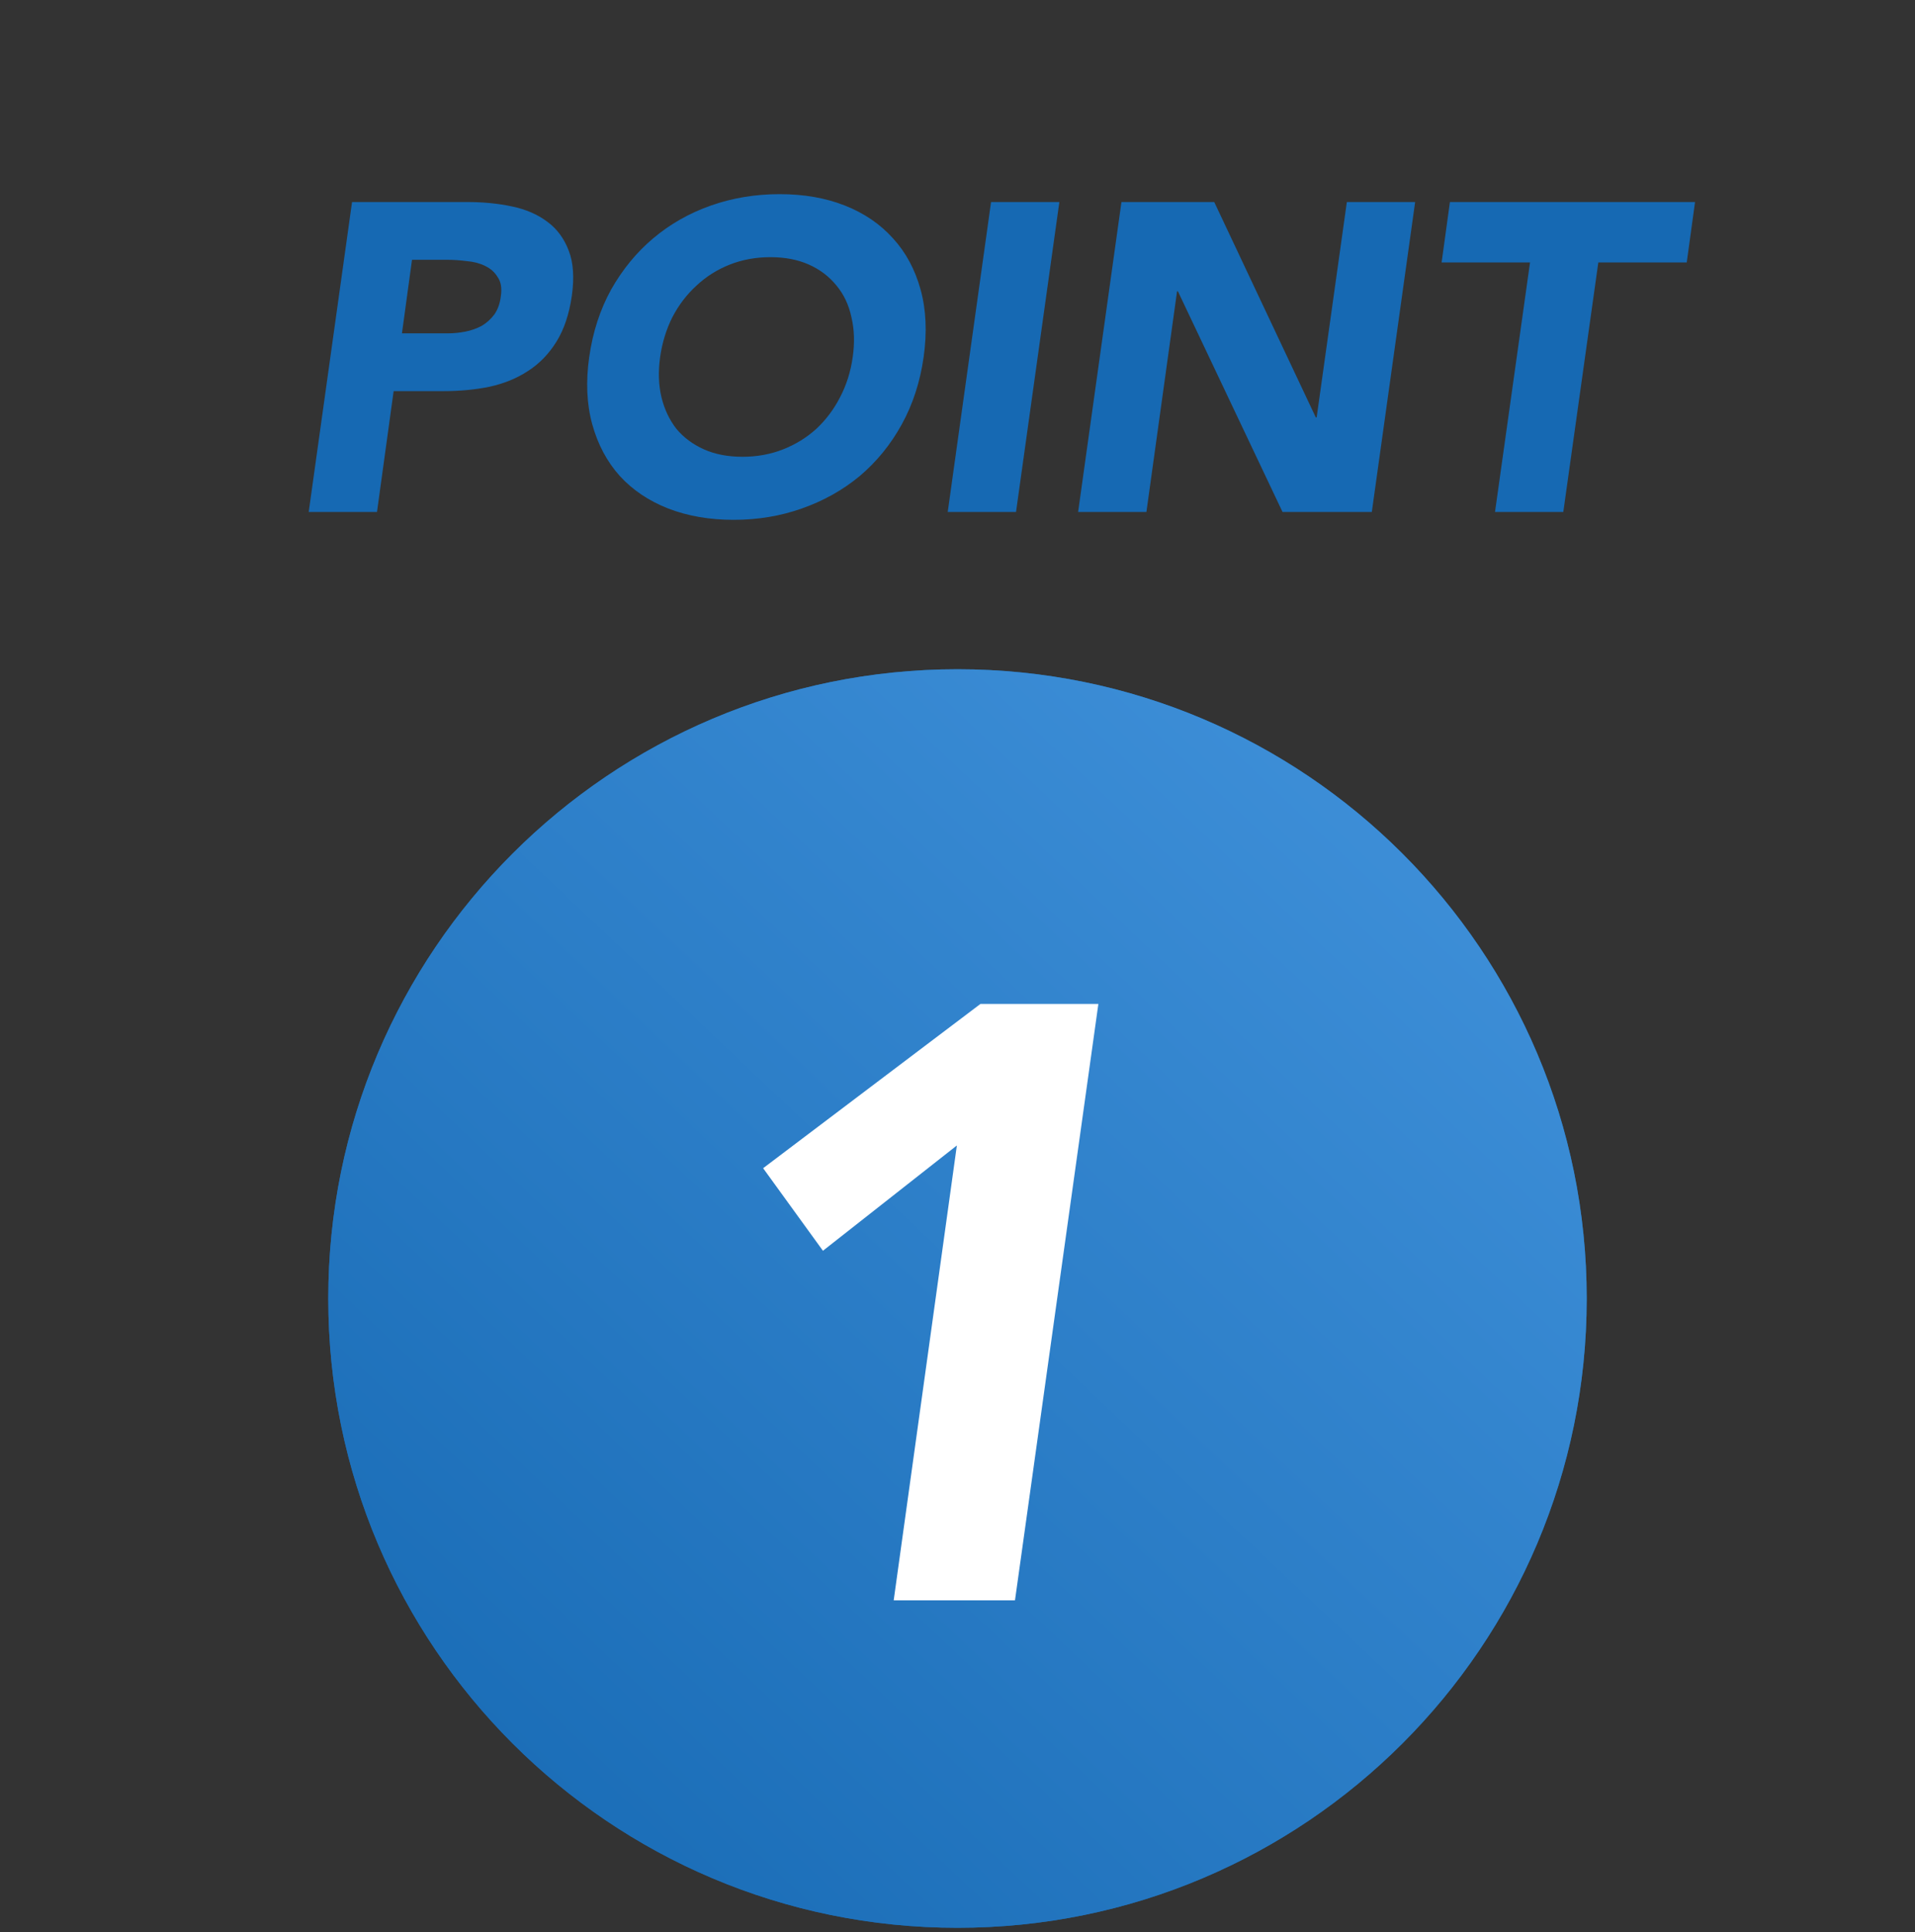
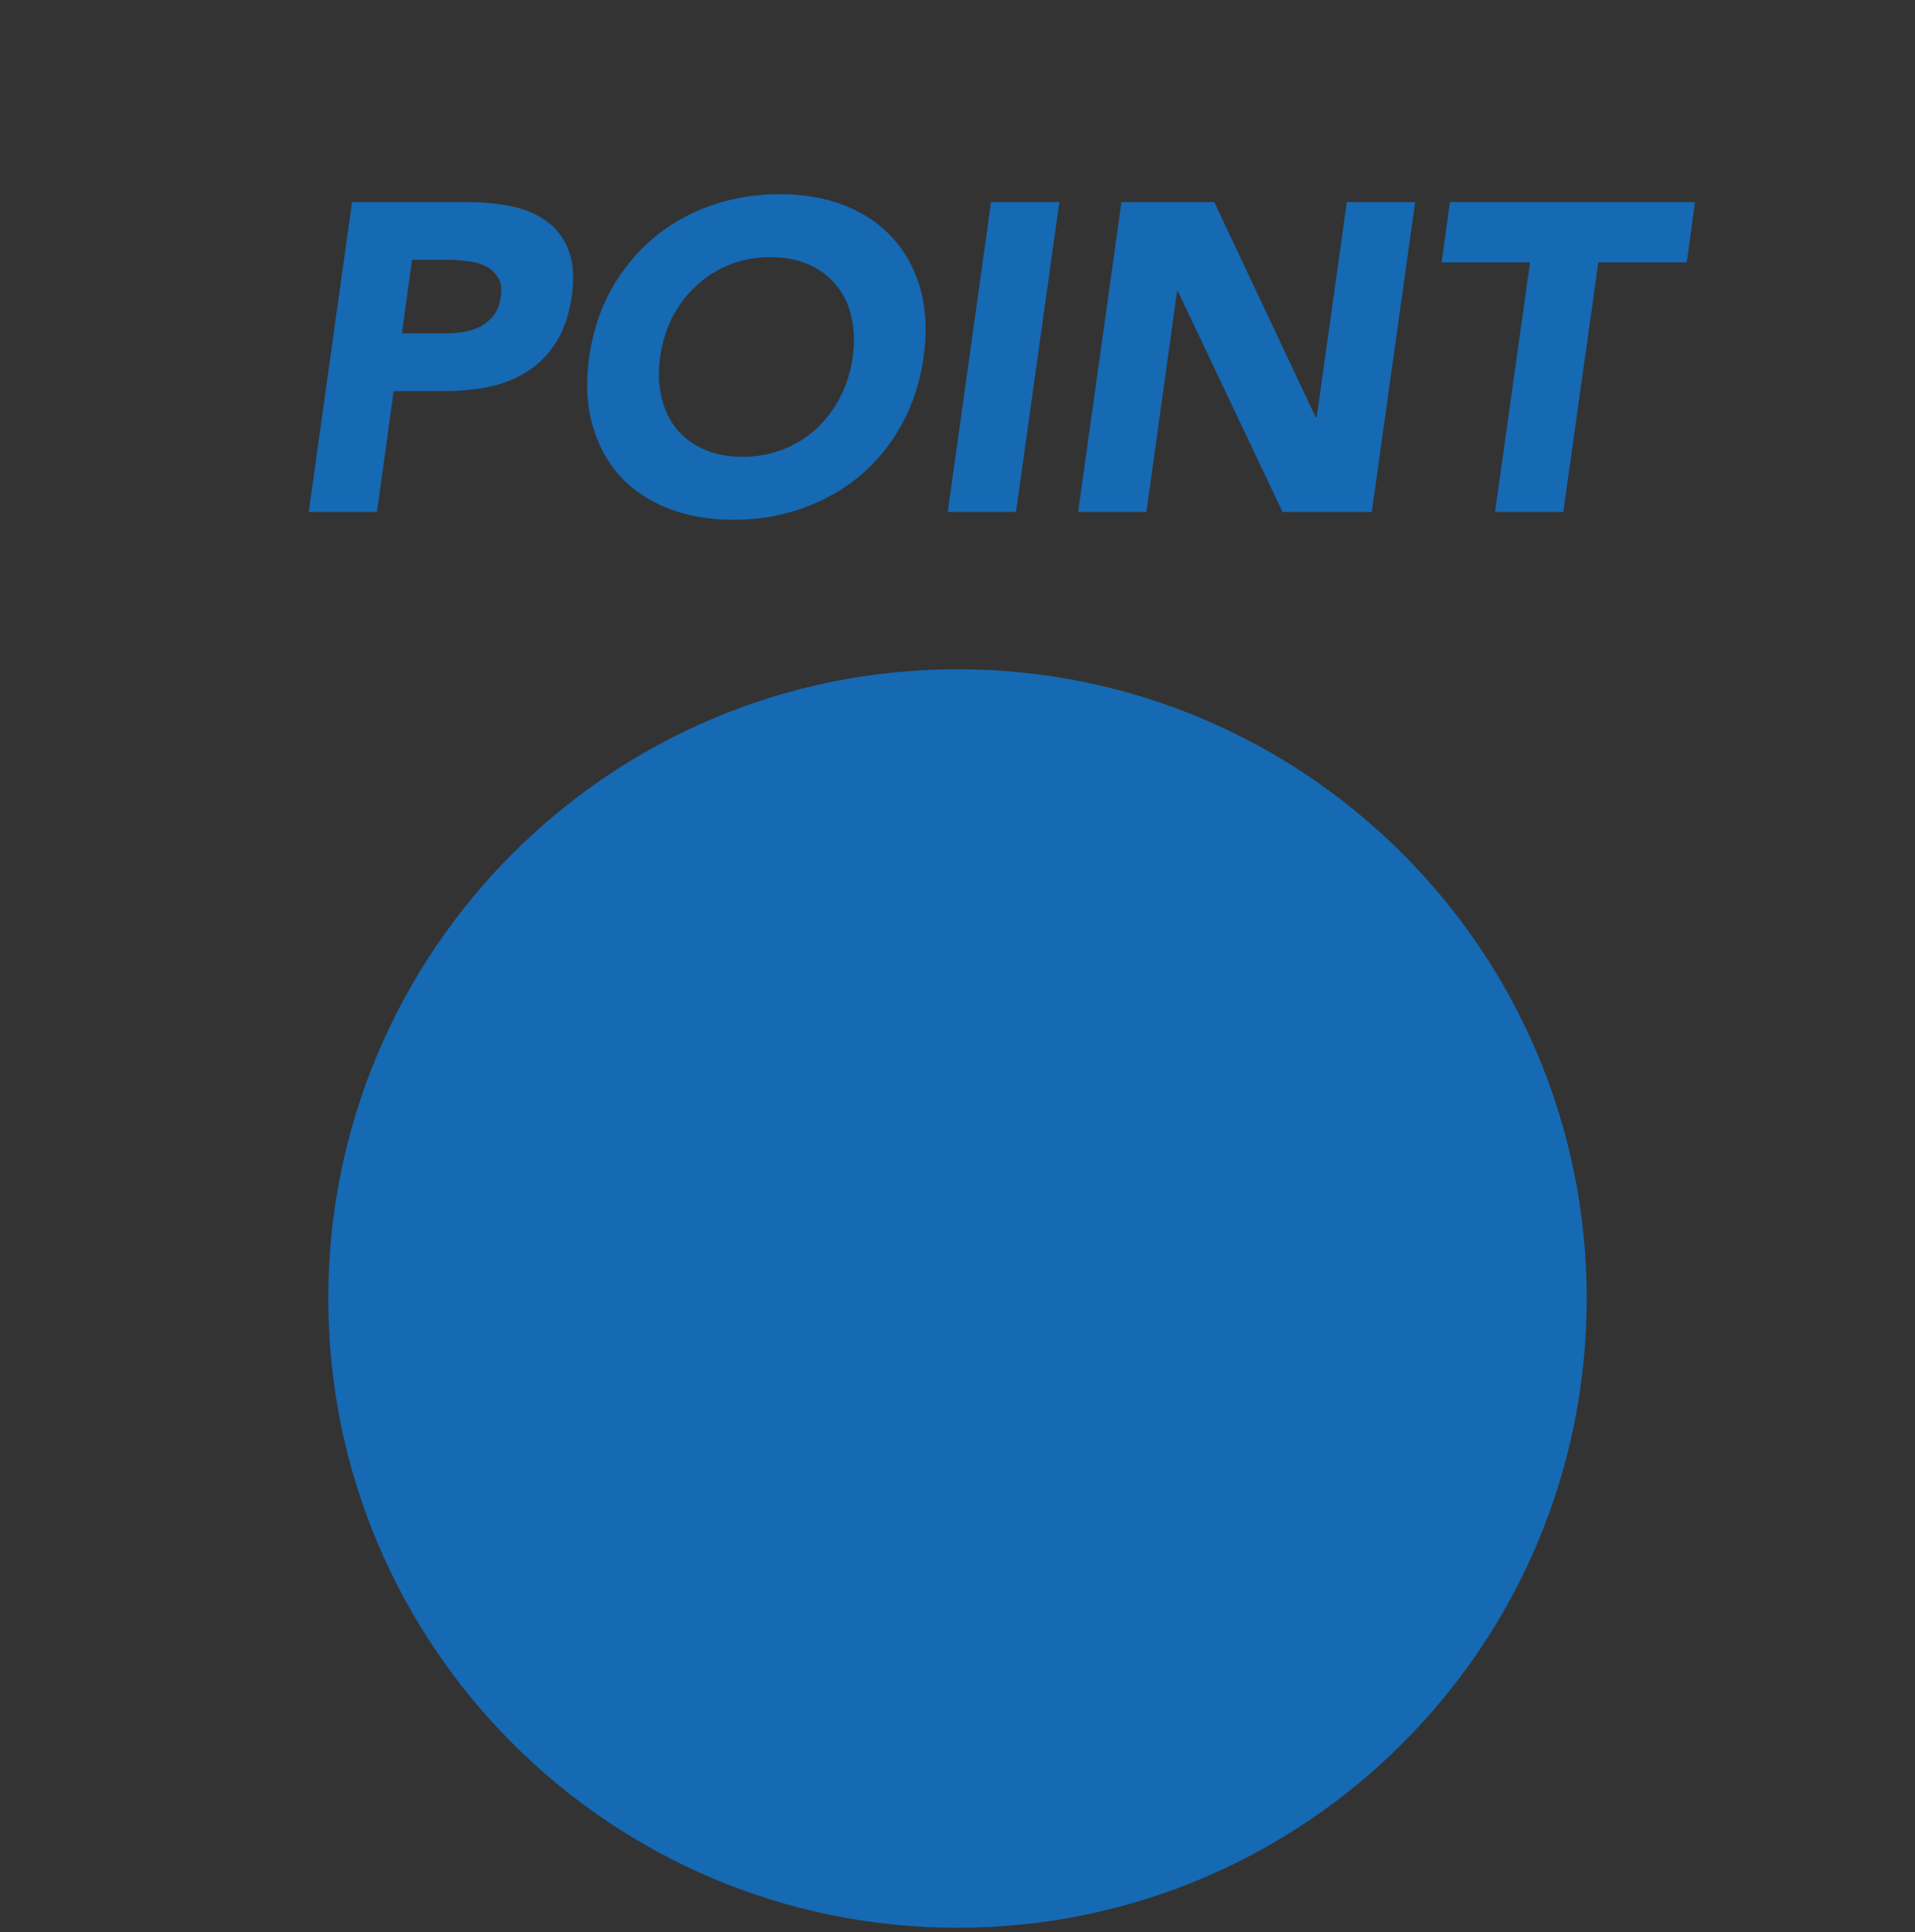
<svg xmlns="http://www.w3.org/2000/svg" fill="none" height="113" viewBox="0 0 112 113" width="112">
  <rect x="0" y="0" width="112" height="113" fill="#333333" stroke="none" />
  <linearGradient id="a" gradientUnits="userSpaceOnUse" x1="23.2" x2="92.8" y1="112.739" y2="39.139">
    <stop offset="0" stop-color="#1669b3" />
    <stop offset="1" stop-color="#4394dd" />
  </linearGradient>
  <path d="m56 112.739c20.324 0 36.8-16.476 36.8-36.8 0-20.324-16.476-36.8-36.8-36.8-20.324 0-36.8 16.476-36.8 36.8 0 20.324 16.476 36.8 36.8 36.8z" fill="#1669b3" />
-   <path d="m56 112.739c20.324 0 36.8-16.476 36.8-36.8 0-20.324-16.476-36.8-36.8-36.8-20.324 0-36.8 16.476-36.8 36.8 0 20.324 16.476 36.8 36.8 36.8z" fill="url(#a)" />
  <path d="m20.59 11.815h6.733c.939 0 1.809.085 2.611.256.819.171 1.51.469 2.074.896.563.41.981.973 1.254 1.69.273.7.333 1.587.179 2.662-.154 1.058-.452 1.946-.896 2.662s-.998 1.288-1.664 1.715c-.648.427-1.399.734-2.253.922-.836.171-1.732.256-2.688.256h-2.918l-.973 7.066h-3.994zm2.918 7.68h2.662c.358 0 .708-.034 1.05-.102.341-.068.657-.179.947-.333.29-.171.538-.393.742-.666.205-.29.333-.649.384-1.075.068-.461.009-.828-.179-1.101-.171-.29-.418-.512-.742-.666-.307-.154-.666-.247-1.075-.282-.393-.051-.776-.077-1.152-.077h-2.048zm10.954 1.382c.205-1.451.631-2.765 1.28-3.942.666-1.178 1.485-2.176 2.458-2.995.99-.836 2.116-1.476 3.379-1.92 1.263-.444 2.603-.666 4.019-.666s2.688.222 3.814.666c1.126.444 2.065 1.084 2.816 1.92.751.819 1.288 1.818 1.613 2.995s.384 2.492.179 3.942c-.205 1.451-.631 2.765-1.28 3.942s-1.468 2.184-2.458 3.021c-.99.819-2.116 1.451-3.379 1.894-1.246.444-2.577.666-3.994.666s-2.696-.222-3.84-.666c-1.126-.444-2.065-1.075-2.816-1.894-.751-.836-1.288-1.843-1.613-3.021s-.384-2.492-.179-3.942zm4.147 0c-.119.853-.094 1.638.077 2.355.171.7.461 1.314.87 1.843.427.512.964.913 1.613 1.203.648.29 1.399.435 2.253.435s1.647-.145 2.381-.435c.734-.29 1.382-.691 1.946-1.203.563-.529 1.024-1.143 1.382-1.843.376-.717.623-1.502.742-2.355.119-.836.094-1.613-.077-2.33-.154-.717-.444-1.331-.87-1.843-.427-.529-.964-.939-1.613-1.229-.648-.29-1.399-.435-2.253-.435s-1.647.145-2.381.435c-.734.29-1.382.7-1.946 1.229-.563.512-1.032 1.126-1.408 1.843-.358.717-.597 1.493-.717 2.33zm19.354-9.062h3.994l-2.534 18.125h-3.994zm7.626 0h5.427l5.939 12.595h.051l1.766-12.595h3.994l-2.534 18.125h-5.222l-6.118-12.902h-.051l-1.792 12.902h-3.994zm23.896 3.533h-5.171l.486-3.533h14.336l-.486 3.533h-5.171l-2.048 14.592h-3.994z" fill="#1669b3" />
-   <path d="m55.963 66.988-7.833 6.158-3.498-4.828 12.71-9.607h6.897l-4.877 34.879h-7.094z" fill="#fff" />
</svg>